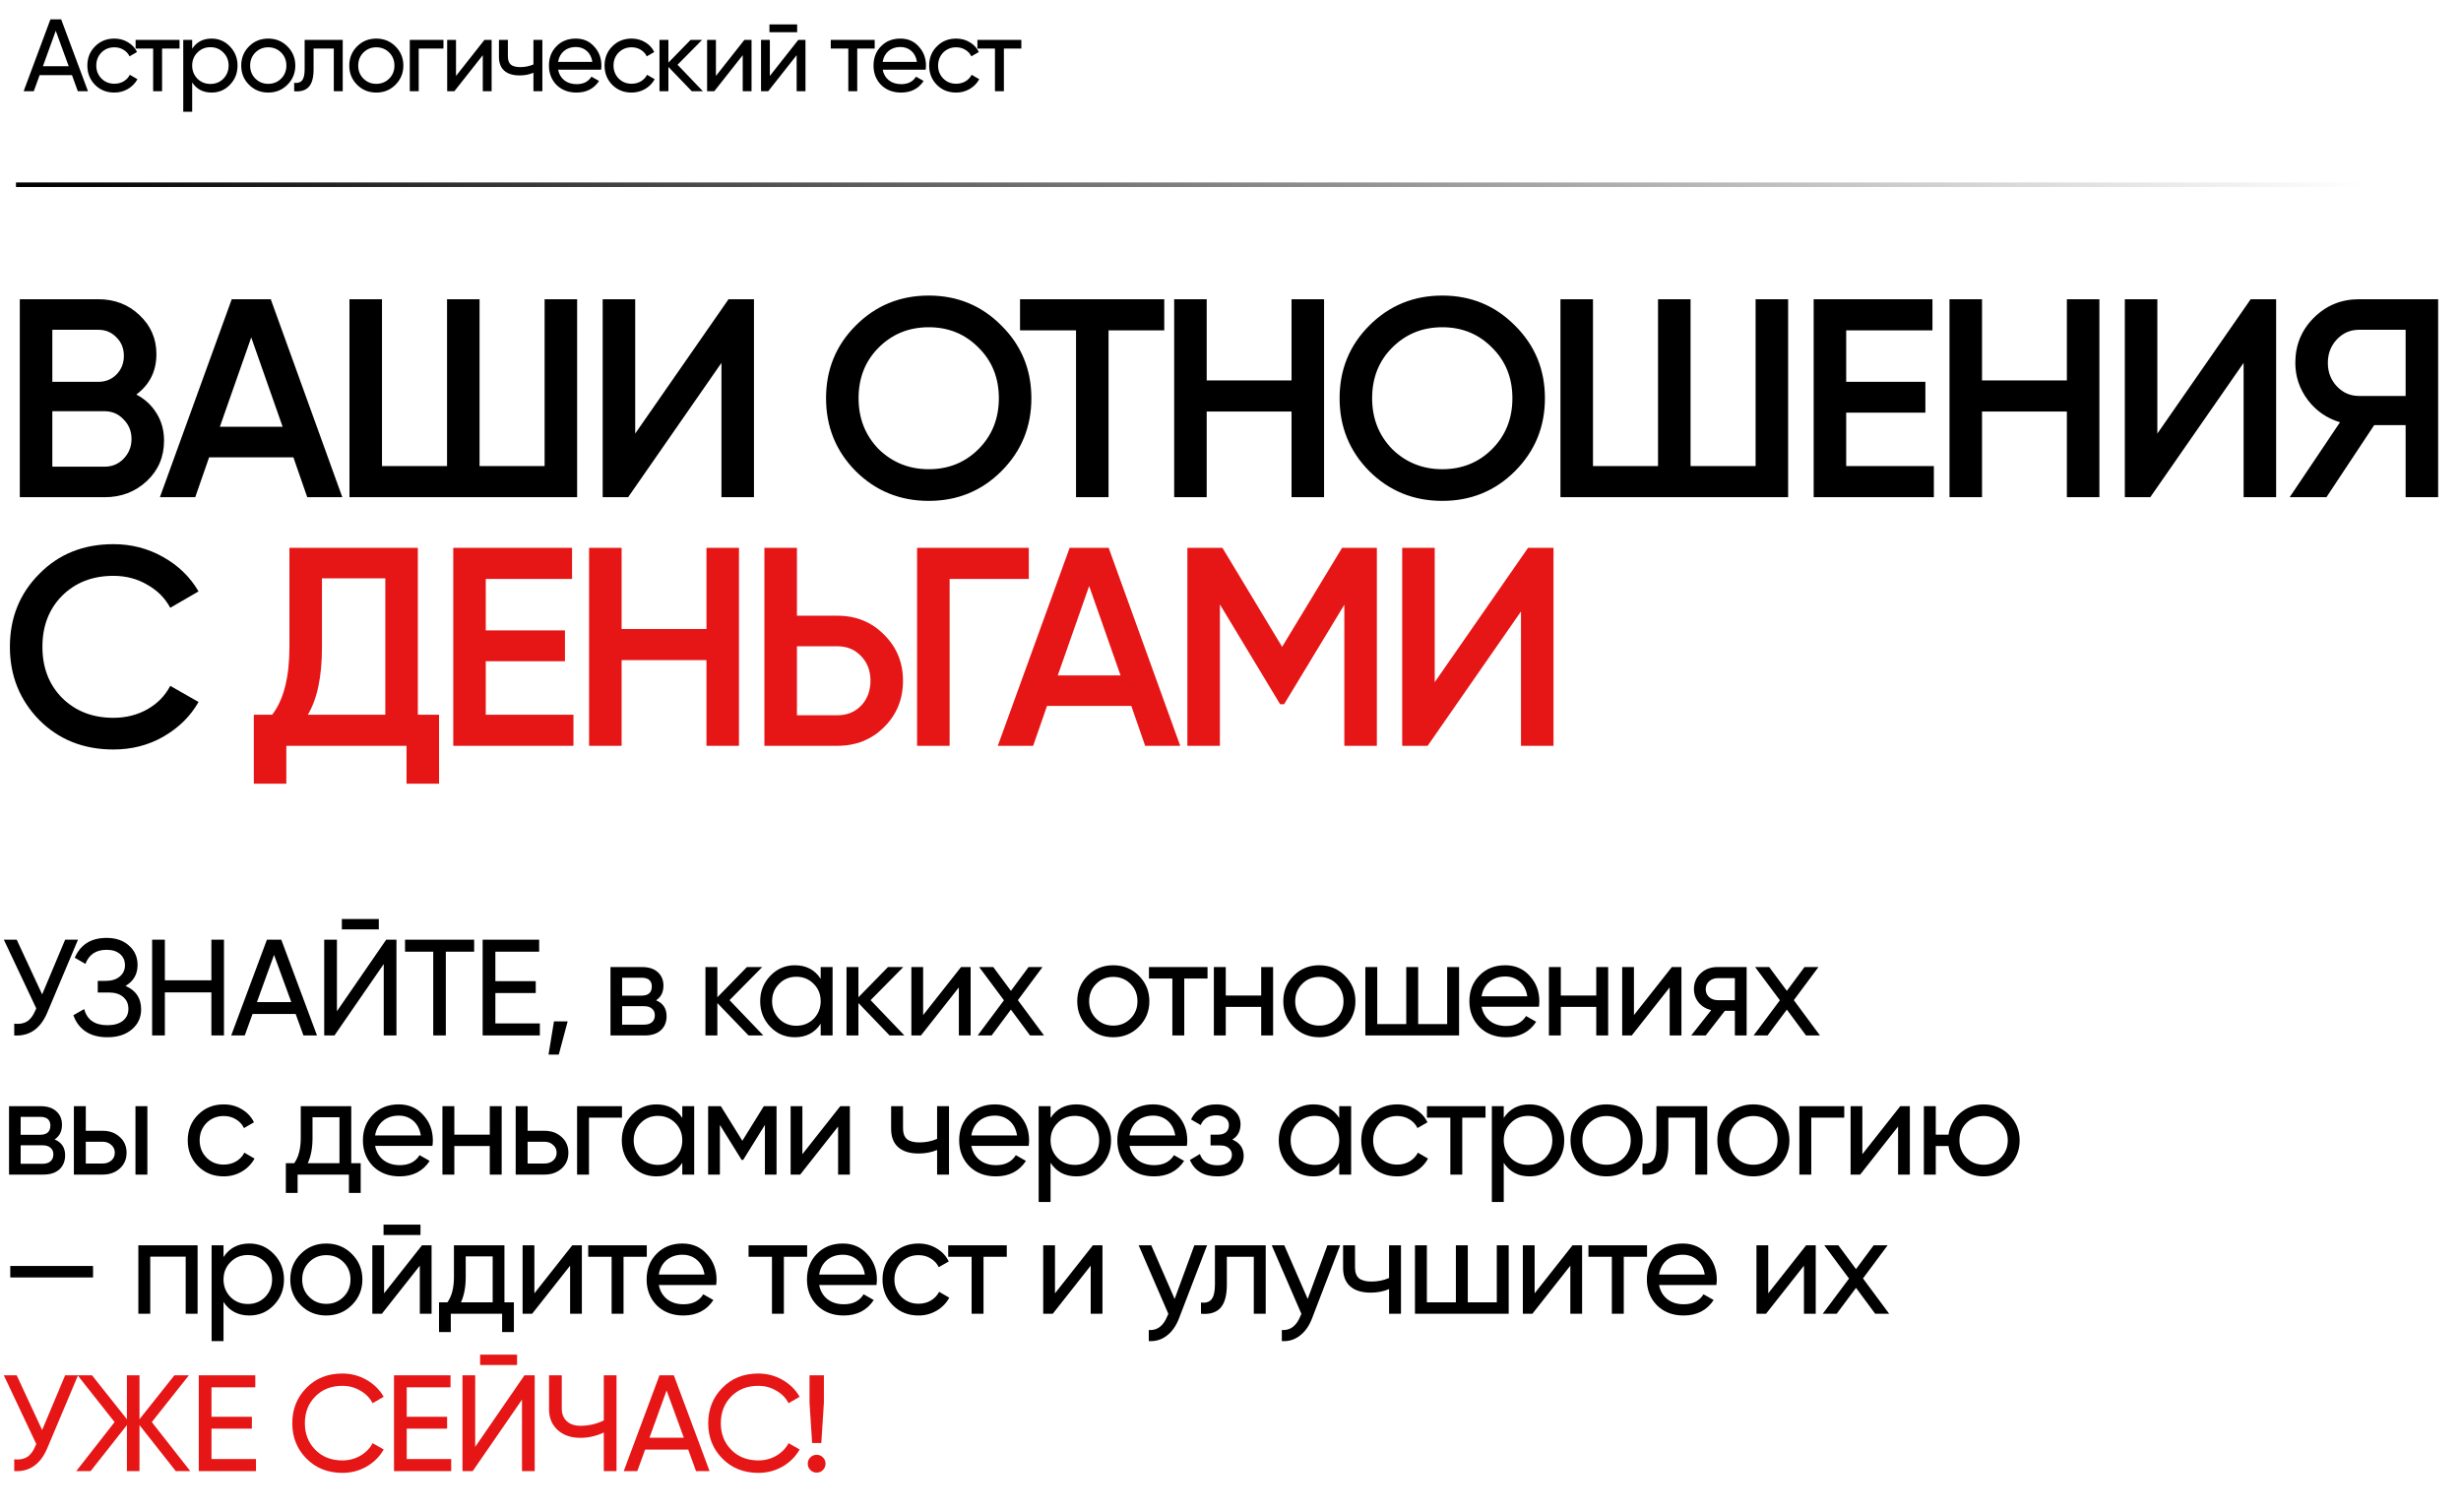
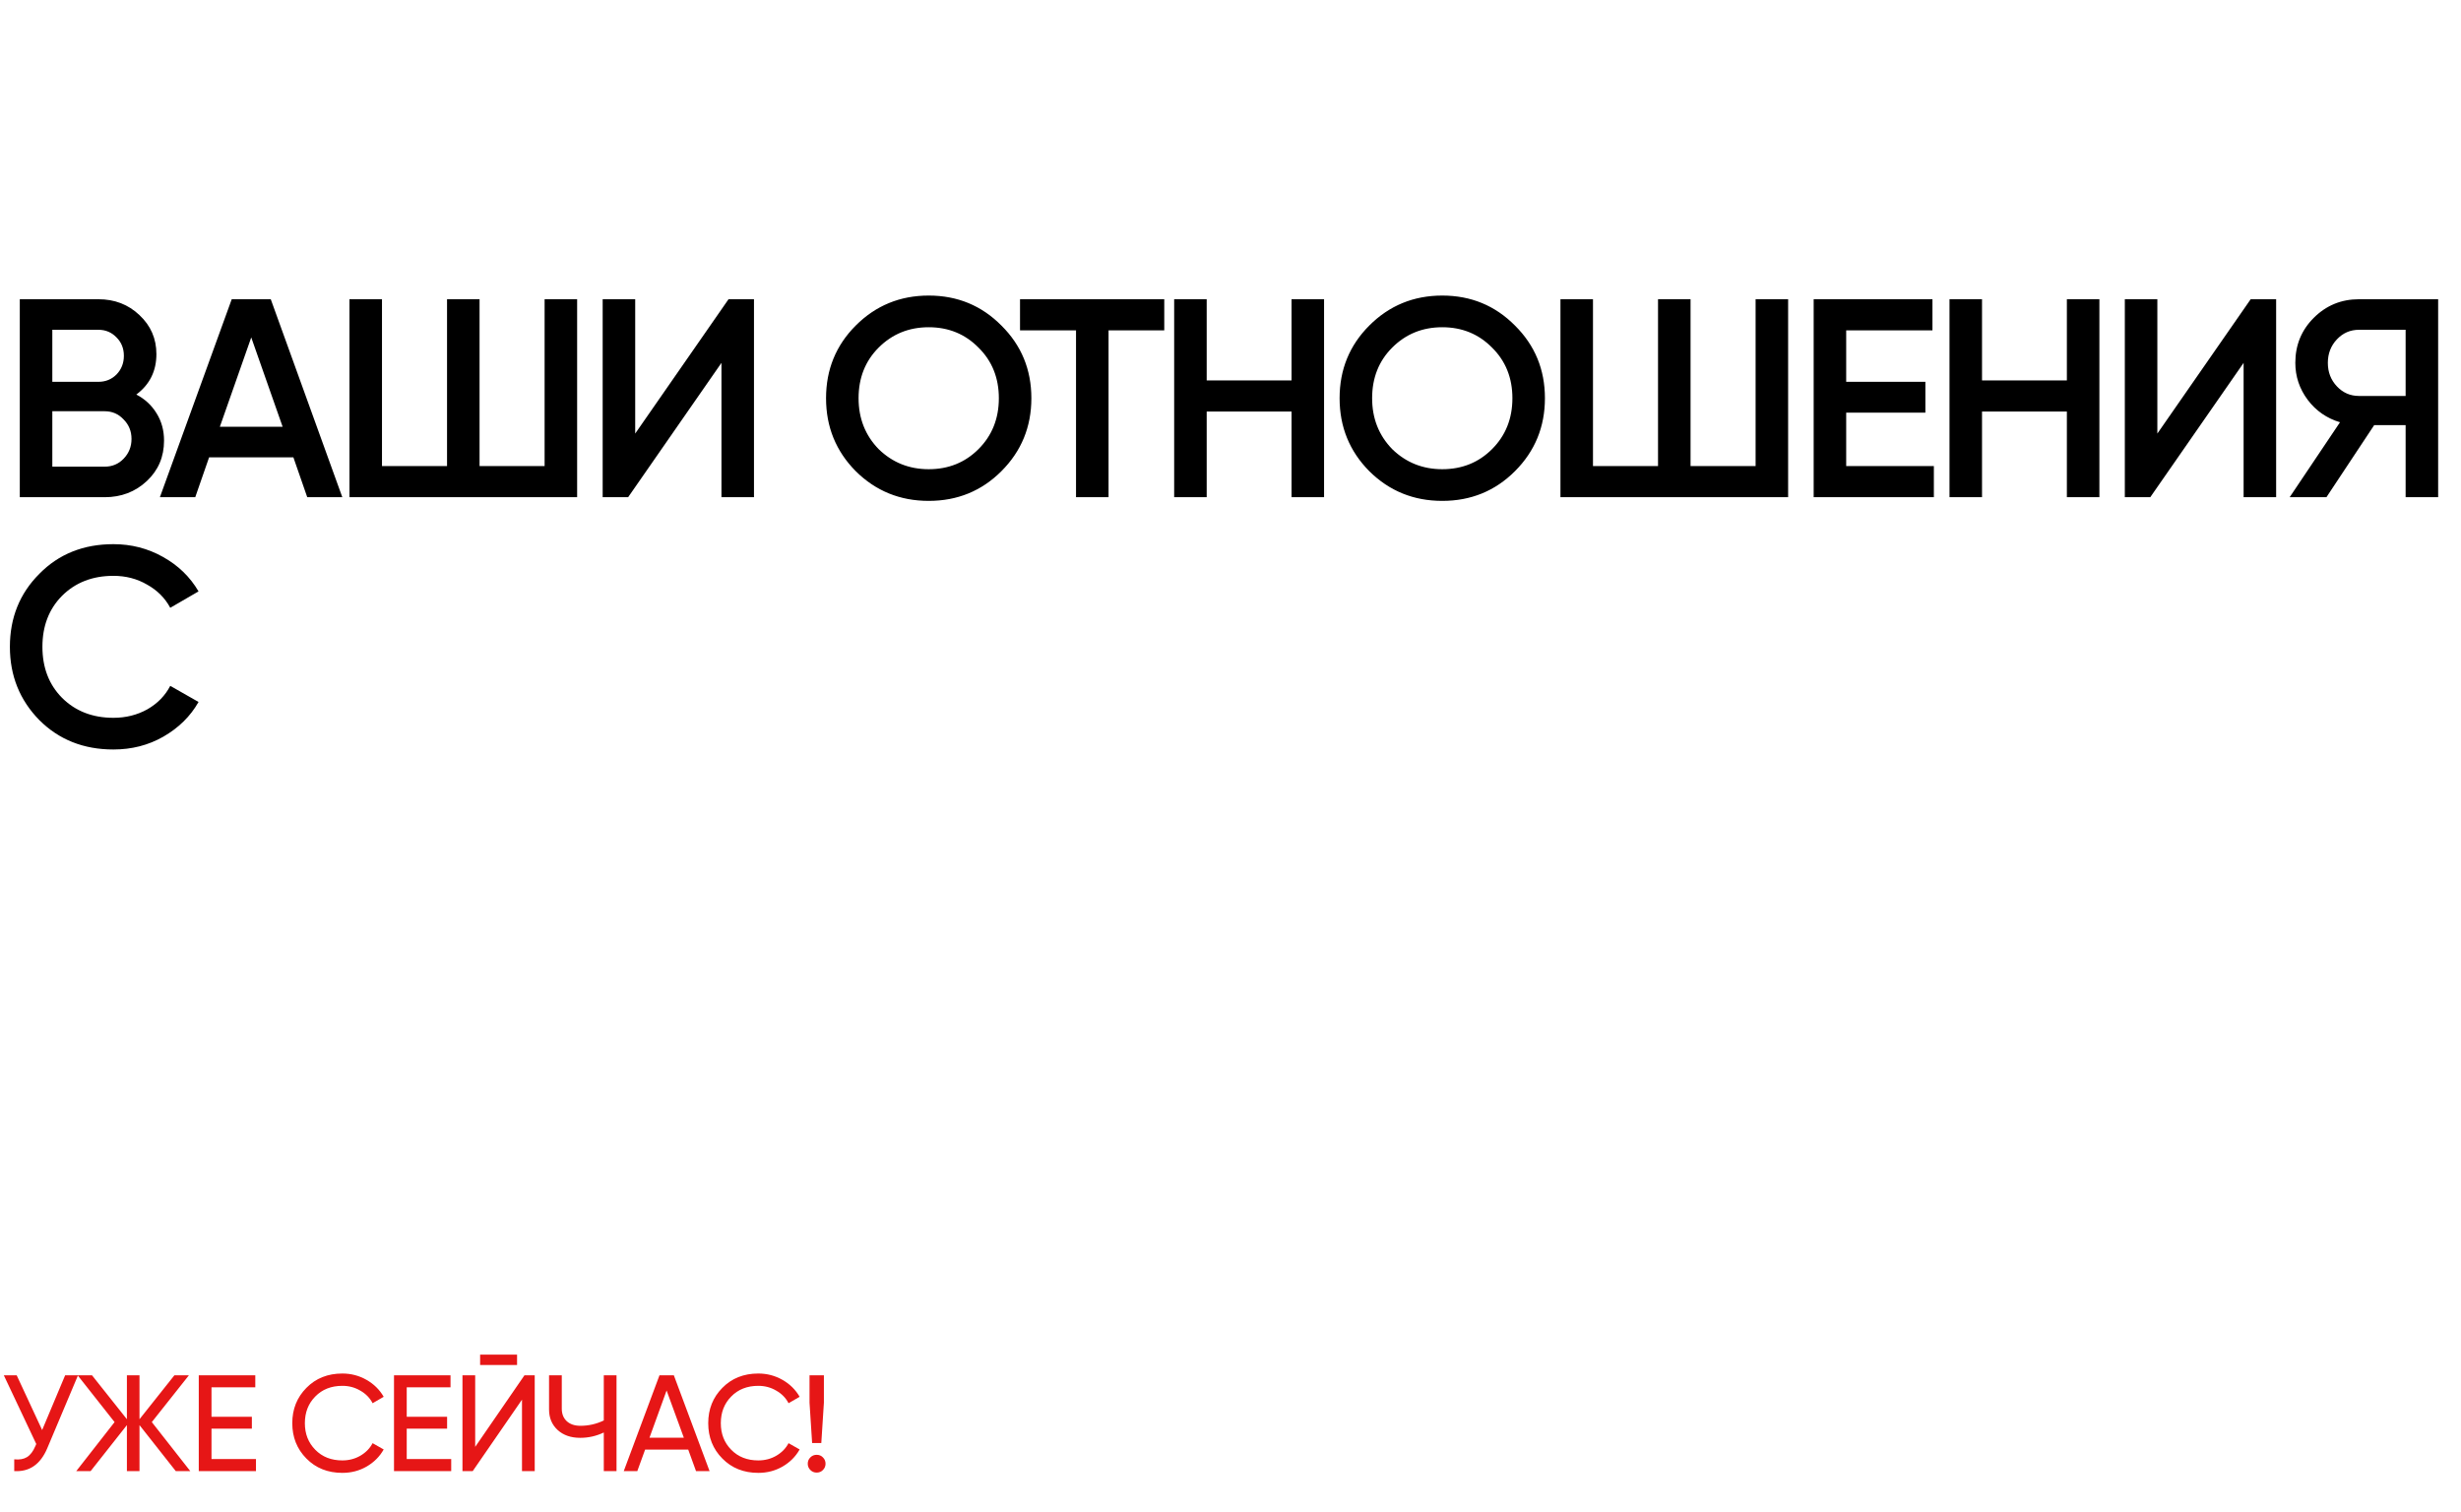
<svg xmlns="http://www.w3.org/2000/svg" width="1079" height="663" viewBox="0 0 1079 663" fill="none">
-   <path d="M38.575 40H34.12L31.555 32.935H17.38L14.815 40H10.36L22.105 8.5H26.83L38.575 40ZM24.445 13.495L18.82 29.02H30.115L24.445 13.495ZM50.134 40.585C46.744 40.585 43.924 39.46 41.674 37.21C39.424 34.93 38.299 32.11 38.299 28.75C38.299 25.39 39.424 22.585 41.674 20.335C43.924 18.055 46.744 16.915 50.134 16.915C52.354 16.915 54.349 17.455 56.119 18.535C57.889 19.585 59.209 21.01 60.079 22.81L56.794 24.7C56.224 23.5 55.339 22.54 54.139 21.82C52.969 21.1 51.634 20.74 50.134 20.74C47.884 20.74 45.994 21.505 44.464 23.035C42.964 24.595 42.214 26.5 42.214 28.75C42.214 30.97 42.964 32.86 44.464 34.42C45.994 35.95 47.884 36.715 50.134 36.715C51.634 36.715 52.984 36.37 54.184 35.68C55.384 34.96 56.299 34 56.929 32.8L60.259 34.735C59.269 36.535 57.874 37.96 56.074 39.01C54.274 40.06 52.294 40.585 50.134 40.585ZM59.453 17.5H78.713V21.28H71.062V40H67.147V21.28H59.453V17.5ZM92.763 16.915C95.913 16.915 98.598 18.07 100.818 20.38C103.038 22.69 104.148 25.48 104.148 28.75C104.148 32.05 103.038 34.855 100.818 37.165C98.628 39.445 95.943 40.585 92.763 40.585C89.043 40.585 86.208 39.1 84.258 36.13V49H80.343V17.5H84.258V21.37C86.208 18.4 89.043 16.915 92.763 16.915ZM92.268 36.805C94.518 36.805 96.408 36.04 97.938 34.51C99.468 32.92 100.233 31 100.233 28.75C100.233 26.47 99.468 24.565 97.938 23.035C96.408 21.475 94.518 20.695 92.268 20.695C89.988 20.695 88.083 21.475 86.553 23.035C85.023 24.565 84.258 26.47 84.258 28.75C84.258 31 85.023 32.92 86.553 34.51C88.083 36.04 89.988 36.805 92.268 36.805ZM126.01 37.165C123.73 39.445 120.925 40.585 117.595 40.585C114.265 40.585 111.46 39.445 109.18 37.165C106.9 34.885 105.76 32.08 105.76 28.75C105.76 25.42 106.9 22.615 109.18 20.335C111.46 18.055 114.265 16.915 117.595 16.915C120.925 16.915 123.73 18.055 126.01 20.335C128.32 22.645 129.475 25.45 129.475 28.75C129.475 32.05 128.32 34.855 126.01 37.165ZM117.595 36.76C119.845 36.76 121.735 35.995 123.265 34.465C124.795 32.935 125.56 31.03 125.56 28.75C125.56 26.47 124.795 24.565 123.265 23.035C121.735 21.505 119.845 20.74 117.595 20.74C115.375 20.74 113.5 21.505 111.97 23.035C110.44 24.565 109.675 26.47 109.675 28.75C109.675 31.03 110.44 32.935 111.97 34.465C113.5 35.995 115.375 36.76 117.595 36.76ZM133.569 17.5H150.264V40H146.349V21.28H137.484V30.46C137.484 34.06 136.764 36.625 135.324 38.155C133.884 39.655 131.769 40.27 128.979 40V36.31C130.539 36.52 131.694 36.175 132.444 35.275C133.194 34.345 133.569 32.71 133.569 30.37V17.5ZM173.387 37.165C171.107 39.445 168.302 40.585 164.972 40.585C161.642 40.585 158.837 39.445 156.557 37.165C154.277 34.885 153.137 32.08 153.137 28.75C153.137 25.42 154.277 22.615 156.557 20.335C158.837 18.055 161.642 16.915 164.972 16.915C168.302 16.915 171.107 18.055 173.387 20.335C175.697 22.645 176.852 25.45 176.852 28.75C176.852 32.05 175.697 34.855 173.387 37.165ZM164.972 36.76C167.222 36.76 169.112 35.995 170.642 34.465C172.172 32.935 172.937 31.03 172.937 28.75C172.937 26.47 172.172 24.565 170.642 23.035C169.112 21.505 167.222 20.74 164.972 20.74C162.752 20.74 160.877 21.505 159.347 23.035C157.817 24.565 157.052 26.47 157.052 28.75C157.052 31.03 157.817 32.935 159.347 34.465C160.877 35.995 162.752 36.76 164.972 36.76ZM179.667 17.5H194.427V21.28H183.582V40H179.667V17.5ZM199.93 33.295L212.395 17.5H215.545V40H211.675V24.205L199.21 40H196.06V17.5H199.93V33.295ZM233.88 28.255V17.5H237.795V40H233.88V31.9C232.05 32.68 230.025 33.07 227.805 33.07C224.895 33.07 222.66 32.38 221.1 31C219.54 29.62 218.76 27.61 218.76 24.97V17.5H222.675V24.745C222.675 26.395 223.11 27.595 223.98 28.345C224.88 29.065 226.245 29.425 228.075 29.425C230.145 29.425 232.08 29.035 233.88 28.255ZM263.543 30.55H244.688C245.078 32.53 245.993 34.09 247.433 35.23C248.873 36.34 250.673 36.895 252.833 36.895C255.803 36.895 257.963 35.8 259.313 33.61L262.643 35.5C260.423 38.89 257.123 40.585 252.743 40.585C249.203 40.585 246.293 39.475 244.013 37.255C241.793 34.975 240.683 32.14 240.683 28.75C240.683 25.33 241.778 22.51 243.968 20.29C246.158 18.04 248.993 16.915 252.473 16.915C255.773 16.915 258.458 18.085 260.528 20.425C262.628 22.705 263.678 25.495 263.678 28.795C263.678 29.365 263.633 29.95 263.543 30.55ZM252.473 20.605C250.403 20.605 248.663 21.19 247.253 22.36C245.873 23.53 245.018 25.12 244.688 27.13H259.718C259.388 25.06 258.563 23.455 257.243 22.315C255.923 21.175 254.333 20.605 252.473 20.605ZM276.909 40.585C273.519 40.585 270.699 39.46 268.449 37.21C266.199 34.93 265.074 32.11 265.074 28.75C265.074 25.39 266.199 22.585 268.449 20.335C270.699 18.055 273.519 16.915 276.909 16.915C279.129 16.915 281.124 17.455 282.894 18.535C284.664 19.585 285.984 21.01 286.854 22.81L283.569 24.7C282.999 23.5 282.114 22.54 280.914 21.82C279.744 21.1 278.409 20.74 276.909 20.74C274.659 20.74 272.769 21.505 271.239 23.035C269.739 24.595 268.989 26.5 268.989 28.75C268.989 30.97 269.739 32.86 271.239 34.42C272.769 35.95 274.659 36.715 276.909 36.715C278.409 36.715 279.759 36.37 280.959 35.68C282.159 34.96 283.074 34 283.704 32.8L287.034 34.735C286.044 36.535 284.649 37.96 282.849 39.01C281.049 40.06 279.069 40.585 276.909 40.585ZM297.063 28.39L308.178 40H303.318L293.058 29.335V40H289.143V17.5H293.058V27.445L302.778 17.5H307.818L297.063 28.39ZM313.889 33.295L326.354 17.5H329.504V40H325.634V24.205L313.169 40H310.019V17.5H313.889V33.295ZM349.504 14.125H337.354V10.705H349.504V14.125ZM337.534 33.295L349.999 17.5H353.149V40H349.279V24.205L336.814 40H333.664V17.5H337.534V33.295ZM364.238 17.5H383.498V21.28H375.848V40H371.933V21.28H364.238V17.5ZM405.85 30.55H386.995C387.385 32.53 388.3 34.09 389.74 35.23C391.18 36.34 392.98 36.895 395.14 36.895C398.11 36.895 400.27 35.8 401.62 33.61L404.95 35.5C402.73 38.89 399.43 40.585 395.05 40.585C391.51 40.585 388.6 39.475 386.32 37.255C384.1 34.975 382.99 32.14 382.99 28.75C382.99 25.33 384.085 22.51 386.275 20.29C388.465 18.04 391.3 16.915 394.78 16.915C398.08 16.915 400.765 18.085 402.835 20.425C404.935 22.705 405.985 25.495 405.985 28.795C405.985 29.365 405.94 29.95 405.85 30.55ZM394.78 20.605C392.71 20.605 390.97 21.19 389.56 22.36C388.18 23.53 387.325 25.12 386.995 27.13H402.025C401.695 25.06 400.87 23.455 399.55 22.315C398.23 21.175 396.64 20.605 394.78 20.605ZM419.216 40.585C415.826 40.585 413.006 39.46 410.756 37.21C408.506 34.93 407.381 32.11 407.381 28.75C407.381 25.39 408.506 22.585 410.756 20.335C413.006 18.055 415.826 16.915 419.216 16.915C421.436 16.915 423.431 17.455 425.201 18.535C426.971 19.585 428.291 21.01 429.161 22.81L425.876 24.7C425.306 23.5 424.421 22.54 423.221 21.82C422.051 21.1 420.716 20.74 419.216 20.74C416.966 20.74 415.076 21.505 413.546 23.035C412.046 24.595 411.296 26.5 411.296 28.75C411.296 30.97 412.046 32.86 413.546 34.42C415.076 35.95 416.966 36.715 419.216 36.715C420.716 36.715 422.066 36.37 423.266 35.68C424.466 34.96 425.381 34 426.011 32.8L429.341 34.735C428.351 36.535 426.956 37.96 425.156 39.01C423.356 40.06 421.376 40.585 419.216 40.585ZM428.535 17.5H447.795V21.28H440.145V40H436.23V21.28H428.535V17.5Z" fill="black" />
-   <line x1="7" y1="81" x2="1036" y2="81" stroke="url(#paint0_linear_1_75)" stroke-width="2" />
  <path d="M59.768 172.988C63.571 174.972 66.547 177.741 68.696 181.296C70.845 184.768 71.92 188.736 71.92 193.2C71.92 200.309 69.399 206.22 64.356 210.932C59.313 215.644 53.155 218 45.88 218H8.68V131.2H43.152C50.261 131.2 56.255 133.515 61.132 138.144C66.092 142.773 68.572 148.477 68.572 155.256C68.572 162.696 65.637 168.607 59.768 172.988ZM43.152 144.592H22.94V167.408H43.152C46.293 167.408 48.939 166.333 51.088 164.184C53.237 161.952 54.312 159.224 54.312 156C54.312 152.776 53.237 150.089 51.088 147.94C48.939 145.708 46.293 144.592 43.152 144.592ZM22.94 204.608H45.88C49.187 204.608 51.956 203.451 54.188 201.136C56.503 198.739 57.66 195.845 57.66 192.456C57.66 189.067 56.503 186.215 54.188 183.9C51.956 181.503 49.187 180.304 45.88 180.304H22.94V204.608ZM150.084 218H134.708L128.632 200.516H91.68L85.604 218H70.104L101.6 131.2H118.712L150.084 218ZM110.156 147.94L96.392 187.124H123.92L110.156 147.94ZM238.778 204.36V131.2H253.038V218H153.218V131.2H167.478V204.36H195.998V131.2H210.258V204.36H238.778ZM330.576 218H316.316V159.1L275.396 218H264.236V131.2H278.496V190.1L319.416 131.2H330.576V218ZM439.052 206.592C430.372 215.272 419.749 219.612 407.184 219.612C394.619 219.612 383.955 215.272 375.192 206.592C366.512 197.829 362.172 187.165 362.172 174.6C362.172 162.035 366.512 151.412 375.192 142.732C383.955 133.969 394.619 129.588 407.184 129.588C419.749 129.588 430.372 133.969 439.052 142.732C447.815 151.412 452.196 162.035 452.196 174.6C452.196 187.165 447.815 197.829 439.052 206.592ZM385.236 196.92C391.271 202.789 398.587 205.724 407.184 205.724C415.864 205.724 423.139 202.789 429.008 196.92C434.96 190.968 437.936 183.528 437.936 174.6C437.936 165.672 434.96 158.273 429.008 152.404C423.139 146.452 415.864 143.476 407.184 143.476C398.504 143.476 391.188 146.452 385.236 152.404C379.367 158.273 376.432 165.672 376.432 174.6C376.432 183.445 379.367 190.885 385.236 196.92ZM447.219 131.2H510.459V144.84H486.031V218H471.771V144.84H447.219V131.2ZM566.263 166.788V131.2H580.523V218H566.263V180.428H529.063V218H514.803V131.2H529.063V166.788H566.263ZM664.214 206.592C655.534 215.272 644.911 219.612 632.346 219.612C619.78 219.612 609.116 215.272 600.354 206.592C591.674 197.829 587.334 187.165 587.334 174.6C587.334 162.035 591.674 151.412 600.354 142.732C609.116 133.969 619.78 129.588 632.346 129.588C644.911 129.588 655.534 133.969 664.214 142.732C672.976 151.412 677.358 162.035 677.358 174.6C677.358 187.165 672.976 197.829 664.214 206.592ZM610.398 196.92C616.432 202.789 623.748 205.724 632.346 205.724C641.026 205.724 648.3 202.789 654.17 196.92C660.122 190.968 663.098 183.528 663.098 174.6C663.098 165.672 660.122 158.273 654.17 152.404C648.3 146.452 641.026 143.476 632.346 143.476C623.666 143.476 616.35 146.452 610.398 152.404C604.528 158.273 601.594 165.672 601.594 174.6C601.594 183.445 604.528 190.885 610.398 196.92ZM769.725 204.36V131.2H783.985V218H684.165V131.2H698.425V204.36H726.945V131.2H741.205V204.36H769.725ZM809.444 180.924V204.36H847.884V218H795.184V131.2H847.264V144.84H809.444V167.408H844.164V180.924H809.444ZM906.198 166.788V131.2H920.458V218H906.198V180.428H868.998V218H854.738V131.2H868.998V166.788H906.198ZM997.948 218H983.688V159.1L942.768 218H931.608V131.2H945.868V190.1L986.788 131.2H997.948V218ZM1034.26 131.2H1068.98V218H1054.72V186.38H1040.95L1020 218H1003.88L1025.95 185.14C1020.16 183.404 1015.45 180.139 1011.81 175.344C1008.17 170.467 1006.36 165.052 1006.36 159.1C1006.36 151.329 1009.04 144.757 1014.42 139.384C1019.87 133.928 1026.49 131.2 1034.26 131.2ZM1034.26 173.608H1054.72V144.592H1034.26C1030.45 144.592 1027.23 145.997 1024.58 148.808C1021.94 151.619 1020.62 155.049 1020.62 159.1C1020.62 163.151 1021.94 166.581 1024.58 169.392C1027.23 172.203 1030.45 173.608 1034.26 173.608ZM49.724 328.612C36.663 328.612 25.833 324.313 17.236 315.716C8.639 306.953 4.34 296.248 4.34 283.6C4.34 270.869 8.639 260.205 17.236 251.608C25.751 242.928 36.58 238.588 49.724 238.588C57.577 238.588 64.811 240.448 71.424 244.168C78.12 247.888 83.328 252.931 87.048 259.296L74.648 266.488C72.333 262.189 68.944 258.8 64.48 256.32C60.099 253.757 55.18 252.476 49.724 252.476C40.548 252.476 33.025 255.411 27.156 261.28C21.452 267.067 18.6 274.507 18.6 283.6C18.6 292.693 21.452 300.133 27.156 305.92C33.025 311.789 40.548 314.724 49.724 314.724C55.18 314.724 60.14 313.484 64.604 311.004C69.068 308.441 72.416 305.011 74.648 300.712L87.048 307.78C83.493 314.063 78.327 319.147 71.548 323.032C65.017 326.752 57.743 328.612 49.724 328.612Z" fill="black" />
-   <path d="M183.2 240.2V313.36H192.5V343.616H178.24V327H125.54V343.616H111.28V313.36H119.34C124.383 306.829 126.904 296.868 126.904 283.476V240.2H183.2ZM134.964 313.36H168.94V253.592H141.164V283.724C141.164 296.62 139.098 306.499 134.964 313.36ZM212.985 289.924V313.36H251.425V327H198.725V240.2H250.805V253.84H212.985V276.408H247.705V289.924H212.985ZM309.738 275.788V240.2H323.998V327H309.738V289.428H272.538V327H258.278V240.2H272.538V275.788H309.738ZM349.409 269.96H367.141C375.325 269.96 382.145 272.729 387.601 278.268C393.139 283.724 395.909 290.461 395.909 298.48C395.909 306.581 393.139 313.36 387.601 318.816C382.145 324.272 375.325 327 367.141 327H335.149V240.2H349.409V269.96ZM349.409 313.608H367.141C371.357 313.608 374.829 312.203 377.557 309.392C380.285 306.499 381.649 302.861 381.649 298.48C381.649 294.099 380.285 290.503 377.557 287.692C374.829 284.799 371.357 283.352 367.141 283.352H349.409V313.608ZM402.089 240.2H451.069V253.84H416.349V327H402.089V240.2ZM517.458 327H502.082L496.006 309.516H459.054L452.978 327H437.478L468.974 240.2H486.086L517.458 327ZM477.53 256.94L463.766 296.124H491.294L477.53 256.94ZM588.42 240.2H603.672V327H589.412V265.124L563 308.772H561.264L534.852 265V327H520.592V240.2H535.968L562.132 283.6L588.42 240.2ZM681.118 327H666.858V268.1L625.938 327H614.778V240.2H629.038V299.1L669.958 240.2H681.118V327Z" fill="#E61616" />
-   <path d="M18.48 436L28.56 412H34.2L20.7 444.04C17.7 451.08 12.88 454.4 6.24 454V448.84C8.52 449.08 10.38 448.76 11.82 447.88C13.3 446.96 14.52 445.36 15.48 443.08L15.9 442.12L1.68 412H7.32L18.48 436ZM55.034 432.28C59.594 434.24 61.874 437.66 61.874 442.54C61.874 446.14 60.514 449.08 57.794 451.36C55.114 453.64 51.554 454.78 47.114 454.78C43.194 454.78 39.974 453.92 37.454 452.2C34.974 450.48 33.214 448.12 32.174 445.12L36.914 442.42C38.154 447.14 41.554 449.5 47.114 449.5C49.994 449.5 52.234 448.86 53.834 447.58C55.474 446.3 56.294 444.56 56.294 442.36C56.294 440.16 55.534 438.42 54.014 437.14C52.494 435.82 50.414 435.16 47.774 435.16H42.854V430.06H46.394C48.914 430.06 50.934 429.44 52.454 428.2C54.014 426.92 54.794 425.26 54.794 423.22C54.794 421.18 54.074 419.54 52.634 418.3C51.194 417.06 49.234 416.44 46.754 416.44C42.114 416.44 39.014 418.5 37.454 422.62L32.774 419.92C35.294 414.12 39.954 411.22 46.754 411.22C50.794 411.22 54.054 412.34 56.534 414.58C59.054 416.78 60.314 419.62 60.314 423.1C60.314 427.14 58.554 430.2 55.034 432.28ZM92.681 429.82V412H98.201V454H92.681V435.1H72.281V454H66.701V412H72.281V429.82H92.681ZM138.989 454H133.049L129.629 444.58H110.729L107.309 454H101.369L117.029 412H123.329L138.989 454ZM120.149 418.66L112.649 439.36H127.709L120.149 418.66ZM166.084 407.5H149.884V402.94H166.084V407.5ZM173.824 454H168.244V422.68L146.644 454H142.144V412H147.724V443.38L169.324 412H173.824V454ZM177.588 412H207.888V417.28H195.468V454H189.948V417.28H177.588V412ZM217.19 435.4V448.72H236.69V454H211.61V412H236.39V417.28H217.19V430.18H234.89V435.4H217.19ZM242.887 447.82H248.887L244.987 462.4H240.487L242.887 447.82ZM287.642 438.58C290.722 439.86 292.262 442.18 292.262 445.54C292.262 448.1 291.422 450.16 289.742 451.72C288.062 453.24 285.702 454 282.662 454H267.662V424H281.462C284.422 424 286.722 424.74 288.362 426.22C290.042 427.7 290.882 429.68 290.882 432.16C290.882 435.04 289.802 437.18 287.642 438.58ZM281.222 428.68H272.762V436.54H281.222C284.262 436.54 285.782 435.2 285.782 432.52C285.782 429.96 284.262 428.68 281.222 428.68ZM272.762 449.26H282.362C283.882 449.26 285.042 448.9 285.842 448.18C286.682 447.46 287.102 446.44 287.102 445.12C287.102 443.88 286.682 442.92 285.842 442.24C285.042 441.52 283.882 441.16 282.362 441.16H272.762V449.26ZM319.857 438.52L334.677 454H328.197L314.517 439.78V454H309.297V424H314.517V437.26L327.477 424H334.197L319.857 438.52ZM359.817 429.16V424H365.037V454H359.817V448.84C357.257 452.8 353.477 454.78 348.477 454.78C344.237 454.78 340.657 453.26 337.737 450.22C334.777 447.14 333.297 443.4 333.297 439C333.297 434.64 334.777 430.92 337.737 427.84C340.697 424.76 344.277 423.22 348.477 423.22C353.477 423.22 357.257 425.2 359.817 429.16ZM349.137 449.74C352.177 449.74 354.717 448.72 356.757 446.68C358.797 444.56 359.817 442 359.817 439C359.817 435.96 358.797 433.42 356.757 431.38C354.717 429.3 352.177 428.26 349.137 428.26C346.137 428.26 343.617 429.3 341.577 431.38C339.537 433.42 338.517 435.96 338.517 439C338.517 442 339.537 444.56 341.577 446.68C343.617 448.72 346.137 449.74 349.137 449.74ZM381.706 438.52L396.526 454H390.046L376.366 439.78V454H371.146V424H376.366V437.26L389.326 424H396.046L381.706 438.52ZM404.74 445.06L421.36 424H425.56V454H420.4V432.94L403.78 454H399.58V424H404.74V445.06ZM446.286 438.52L457.746 454H451.626L443.226 442.66L434.766 454H428.646L440.166 438.58L429.306 424H435.486L443.226 434.44L450.966 424H457.086L446.286 438.52ZM499.305 450.22C496.265 453.26 492.525 454.78 488.085 454.78C483.645 454.78 479.905 453.26 476.865 450.22C473.825 447.18 472.305 443.44 472.305 439C472.305 434.56 473.825 430.82 476.865 427.78C479.905 424.74 483.645 423.22 488.085 423.22C492.525 423.22 496.265 424.74 499.305 427.78C502.385 430.86 503.925 434.6 503.925 439C503.925 443.4 502.385 447.14 499.305 450.22ZM488.085 449.68C491.085 449.68 493.605 448.66 495.645 446.62C497.685 444.58 498.705 442.04 498.705 439C498.705 435.96 497.685 433.42 495.645 431.38C493.605 429.34 491.085 428.32 488.085 428.32C485.125 428.32 482.625 429.34 480.585 431.38C478.545 433.42 477.525 435.96 477.525 439C477.525 442.04 478.545 444.58 480.585 446.62C482.625 448.66 485.125 449.68 488.085 449.68ZM503.747 424H529.427V429.04H519.227V454H514.007V429.04H503.747V424ZM552.961 436.48V424H558.181V454H552.961V441.46H537.421V454H532.201V424H537.421V436.48H552.961ZM589.647 450.22C586.607 453.26 582.867 454.78 578.427 454.78C573.987 454.78 570.247 453.26 567.207 450.22C564.167 447.18 562.647 443.44 562.647 439C562.647 434.56 564.167 430.82 567.207 427.78C570.247 424.74 573.987 423.22 578.427 423.22C582.867 423.22 586.607 424.74 589.647 427.78C592.727 430.86 594.267 434.6 594.267 439C594.267 443.4 592.727 447.14 589.647 450.22ZM578.427 449.68C581.427 449.68 583.947 448.66 585.987 446.62C588.027 444.58 589.047 442.04 589.047 439C589.047 435.96 588.027 433.42 585.987 431.38C583.947 429.34 581.427 428.32 578.427 428.32C575.467 428.32 572.967 429.34 570.927 431.38C568.887 433.42 567.867 435.96 567.867 439C567.867 442.04 568.887 444.58 570.927 446.62C572.967 448.66 575.467 449.68 578.427 449.68ZM634.501 449.02V424H639.721V454H598.621V424H603.841V449.02H616.561V424H621.781V449.02H634.501ZM674.723 441.4H649.583C650.103 444.04 651.323 446.12 653.243 447.64C655.163 449.12 657.563 449.86 660.443 449.86C664.403 449.86 667.283 448.4 669.083 445.48L673.523 448C670.563 452.52 666.163 454.78 660.323 454.78C655.603 454.78 651.723 453.3 648.683 450.34C645.723 447.3 644.243 443.52 644.243 439C644.243 434.44 645.703 430.68 648.623 427.72C651.543 424.72 655.323 423.22 659.963 423.22C664.363 423.22 667.943 424.78 670.703 427.9C673.503 430.94 674.903 434.66 674.903 439.06C674.903 439.82 674.843 440.6 674.723 441.4ZM659.963 428.14C657.203 428.14 654.883 428.92 653.003 430.48C651.163 432.04 650.023 434.16 649.583 436.84H669.623C669.183 434.08 668.083 431.94 666.323 430.42C664.563 428.9 662.443 428.14 659.963 428.14ZM699.863 436.48V424H705.083V454H699.863V441.46H684.323V454H679.103V424H684.323V436.48H699.863ZM716.389 445.06L733.009 424H737.209V454H732.049V432.94L715.429 454H711.229V424H716.389V445.06ZM753.015 424H765.795V454H760.635V443.2H756.255L747.855 454H741.495L750.255 442.9C747.975 442.34 746.135 441.22 744.735 439.54C743.375 437.86 742.695 435.9 742.695 433.66C742.695 430.9 743.675 428.6 745.635 426.76C747.595 424.92 750.055 424 753.015 424ZM753.195 438.52H760.635V428.86H753.195C751.675 428.86 750.395 429.32 749.355 430.24C748.355 431.12 747.855 432.28 747.855 433.72C747.855 435.12 748.355 436.28 749.355 437.2C750.395 438.08 751.675 438.52 753.195 438.52ZM786.486 438.52L797.946 454H791.826L783.426 442.66L774.966 454H768.846L780.366 438.58L769.506 424H775.686L783.426 434.44L791.166 424H797.286L786.486 438.52ZM23.94 499.58C27.02 500.86 28.56 503.18 28.56 506.54C28.56 509.1 27.72 511.16 26.04 512.72C24.36 514.24 22 515 18.96 515H3.96V485H17.76C20.72 485 23.02 485.74 24.66 487.22C26.34 488.7 27.18 490.68 27.18 493.16C27.18 496.04 26.1 498.18 23.94 499.58ZM17.52 489.68H9.06V497.54H17.52C20.56 497.54 22.08 496.2 22.08 493.52C22.08 490.96 20.56 489.68 17.52 489.68ZM9.06 510.26H18.66C20.18 510.26 21.34 509.9 22.14 509.18C22.98 508.46 23.4 507.44 23.4 506.12C23.4 504.88 22.98 503.92 22.14 503.24C21.34 502.52 20.18 502.16 18.66 502.16H9.06V510.26ZM37.614 495.8H45.054C48.054 495.8 50.534 496.7 52.494 498.5C54.494 500.26 55.494 502.56 55.494 505.4C55.494 508.24 54.494 510.56 52.494 512.36C50.494 514.12 48.014 515 45.054 515H32.394V485H37.614V495.8ZM59.394 515V485H64.614V515H59.394ZM37.614 510.14H45.054C46.574 510.14 47.834 509.7 48.834 508.82C49.834 507.94 50.334 506.8 50.334 505.4C50.334 504 49.814 502.86 48.774 501.98C47.774 501.06 46.534 500.6 45.054 500.6H37.614V510.14ZM98.09 515.78C93.57 515.78 89.81 514.28 86.81 511.28C83.81 508.24 82.31 504.48 82.31 500C82.31 495.52 83.81 491.78 86.81 488.78C89.81 485.74 93.57 484.22 98.09 484.22C101.05 484.22 103.71 484.94 106.07 486.38C108.43 487.78 110.19 489.68 111.35 492.08L106.97 494.6C106.21 493 105.03 491.72 103.43 490.76C101.87 489.8 100.09 489.32 98.09 489.32C95.09 489.32 92.57 490.34 90.53 492.38C88.53 494.46 87.53 497 87.53 500C87.53 502.96 88.53 505.48 90.53 507.56C92.57 509.6 95.09 510.62 98.09 510.62C100.09 510.62 101.89 510.16 103.49 509.24C105.09 508.28 106.31 507 107.15 505.4L111.59 507.98C110.27 510.38 108.41 512.28 106.01 513.68C103.61 515.08 100.97 515.78 98.09 515.78ZM154.002 485V510.02H158.142V523.04H152.982V515H130.482V523.04H125.322V510.02H128.982C130.902 507.38 131.862 503.68 131.862 498.92V485H154.002ZM134.922 510.02H148.842V489.86H137.022V498.92C137.022 503.32 136.322 507.02 134.922 510.02ZM189.597 502.4H164.457C164.977 505.04 166.197 507.12 168.117 508.64C170.037 510.12 172.437 510.86 175.317 510.86C179.277 510.86 182.157 509.4 183.957 506.48L188.397 509C185.437 513.52 181.037 515.78 175.197 515.78C170.477 515.78 166.597 514.3 163.557 511.34C160.597 508.3 159.117 504.52 159.117 500C159.117 495.44 160.577 491.68 163.497 488.72C166.417 485.72 170.197 484.22 174.837 484.22C179.237 484.22 182.817 485.78 185.577 488.9C188.377 491.94 189.777 495.66 189.777 500.06C189.777 500.82 189.717 501.6 189.597 502.4ZM174.837 489.14C172.077 489.14 169.757 489.92 167.877 491.48C166.037 493.04 164.897 495.16 164.457 497.84H184.497C184.057 495.08 182.957 492.94 181.197 491.42C179.437 489.9 177.317 489.14 174.837 489.14ZM214.737 497.48V485H219.957V515H214.737V502.46H199.197V515H193.977V485H199.197V497.48H214.737ZM231.323 495.8H238.763C241.763 495.8 244.243 496.7 246.203 498.5C248.203 500.26 249.203 502.56 249.203 505.4C249.203 508.24 248.203 510.56 246.203 512.36C244.203 514.12 241.723 515 238.763 515H226.103V485H231.323V495.8ZM231.323 510.14H238.763C240.283 510.14 241.543 509.7 242.543 508.82C243.543 507.94 244.043 506.8 244.043 505.4C244.043 504 243.523 502.86 242.483 501.98C241.483 501.06 240.243 500.6 238.763 500.6H231.323V510.14ZM253.014 485H272.694V490.04H258.234V515H253.014V485ZM299.14 490.16V485H304.36V515H299.14V509.84C296.58 513.8 292.8 515.78 287.8 515.78C283.56 515.78 279.98 514.26 277.06 511.22C274.1 508.14 272.62 504.4 272.62 500C272.62 495.64 274.1 491.92 277.06 488.84C280.02 485.76 283.6 484.22 287.8 484.22C292.8 484.22 296.58 486.2 299.14 490.16ZM288.46 510.74C291.5 510.74 294.04 509.72 296.08 507.68C298.12 505.56 299.14 503 299.14 500C299.14 496.96 298.12 494.42 296.08 492.38C294.04 490.3 291.5 489.26 288.46 489.26C285.46 489.26 282.94 490.3 280.9 492.38C278.86 494.42 277.84 496.96 277.84 500C277.84 503 278.86 505.56 280.9 507.68C282.94 509.72 285.46 510.74 288.46 510.74ZM334.889 485H340.469V515H335.369V493.22L325.829 508.58H325.169L315.629 493.22V515H310.469V485H316.049L325.469 500.18L334.889 485ZM351.797 506.06L368.417 485H372.617V515H367.457V493.94L350.837 515H346.637V485H351.797V506.06ZM410.863 499.34V485H416.083V515H410.863V504.2C408.423 505.24 405.723 505.76 402.763 505.76C398.883 505.76 395.903 504.84 393.823 503C391.743 501.16 390.703 498.48 390.703 494.96V485H395.923V494.66C395.923 496.86 396.503 498.46 397.663 499.46C398.863 500.42 400.683 500.9 403.123 500.9C405.883 500.9 408.463 500.38 410.863 499.34ZM451.014 502.4H425.874C426.394 505.04 427.614 507.12 429.534 508.64C431.454 510.12 433.854 510.86 436.734 510.86C440.694 510.86 443.574 509.4 445.374 506.48L449.814 509C446.854 513.52 442.454 515.78 436.614 515.78C431.894 515.78 428.014 514.3 424.974 511.34C422.014 508.3 420.534 504.52 420.534 500C420.534 495.44 421.994 491.68 424.914 488.72C427.834 485.72 431.614 484.22 436.254 484.22C440.654 484.22 444.234 485.78 446.994 488.9C449.794 491.94 451.194 495.66 451.194 500.06C451.194 500.82 451.134 501.6 451.014 502.4ZM436.254 489.14C433.494 489.14 431.174 489.92 429.294 491.48C427.454 493.04 426.314 495.16 425.874 497.84H445.914C445.474 495.08 444.374 492.94 442.614 491.42C440.854 489.9 438.734 489.14 436.254 489.14ZM471.954 484.22C476.154 484.22 479.734 485.76 482.694 488.84C485.654 491.92 487.134 495.64 487.134 500C487.134 504.4 485.654 508.14 482.694 511.22C479.774 514.26 476.194 515.78 471.954 515.78C466.994 515.78 463.214 513.8 460.614 509.84V527H455.394V485H460.614V490.16C463.214 486.2 466.994 484.22 471.954 484.22ZM471.294 510.74C474.294 510.74 476.814 509.72 478.854 507.68C480.894 505.56 481.914 503 481.914 500C481.914 496.96 480.894 494.42 478.854 492.38C476.814 490.3 474.294 489.26 471.294 489.26C468.254 489.26 465.714 490.3 463.674 492.38C461.634 494.42 460.614 496.96 460.614 500C460.614 503 461.634 505.56 463.674 507.68C465.714 509.72 468.254 510.74 471.294 510.74ZM520.363 502.4H495.223C495.743 505.04 496.963 507.12 498.883 508.64C500.803 510.12 503.203 510.86 506.083 510.86C510.043 510.86 512.923 509.4 514.723 506.48L519.163 509C516.203 513.52 511.803 515.78 505.963 515.78C501.243 515.78 497.363 514.3 494.323 511.34C491.363 508.3 489.883 504.52 489.883 500C489.883 495.44 491.343 491.68 494.263 488.72C497.183 485.72 500.963 484.22 505.603 484.22C510.003 484.22 513.583 485.78 516.343 488.9C519.143 491.94 520.543 495.66 520.543 500.06C520.543 500.82 520.483 501.6 520.363 502.4ZM505.603 489.14C502.843 489.14 500.523 489.92 498.643 491.48C496.803 493.04 495.663 495.16 495.223 497.84H515.263C514.823 495.08 513.723 492.94 511.963 491.42C510.203 489.9 508.083 489.14 505.603 489.14ZM540.299 499.64C543.619 501.04 545.279 503.42 545.279 506.78C545.279 509.38 544.259 511.54 542.219 513.26C540.179 514.94 537.359 515.78 533.759 515.78C527.759 515.78 523.739 513.38 521.699 508.58L526.079 506C527.199 509.28 529.779 510.92 533.819 510.92C535.779 510.92 537.319 510.5 538.439 509.66C539.559 508.82 540.119 507.7 540.119 506.3C540.119 505.1 539.659 504.12 538.739 503.36C537.859 502.6 536.659 502.22 535.139 502.22H530.759V497.48H533.999C535.519 497.48 536.699 497.12 537.539 496.4C538.379 495.64 538.799 494.62 538.799 493.34C538.799 492.02 538.299 490.98 537.299 490.22C536.299 489.42 534.959 489.02 533.279 489.02C529.919 489.02 527.639 490.44 526.439 493.28L522.179 490.82C524.299 486.42 527.999 484.22 533.279 484.22C536.479 484.22 539.039 485.06 540.959 486.74C542.919 488.38 543.899 490.44 543.899 492.92C543.899 495.96 542.699 498.2 540.299 499.64ZM587.175 490.16V485H592.395V515H587.175V509.84C584.615 513.8 580.835 515.78 575.835 515.78C571.595 515.78 568.015 514.26 565.095 511.22C562.135 508.14 560.655 504.4 560.655 500C560.655 495.64 562.135 491.92 565.095 488.84C568.055 485.76 571.635 484.22 575.835 484.22C580.835 484.22 584.615 486.2 587.175 490.16ZM576.495 510.74C579.535 510.74 582.075 509.72 584.115 507.68C586.155 505.56 587.175 503 587.175 500C587.175 496.96 586.155 494.42 584.115 492.38C582.075 490.3 579.535 489.26 576.495 489.26C573.495 489.26 570.975 490.3 568.935 492.38C566.895 494.42 565.875 496.96 565.875 500C565.875 503 566.895 505.56 568.935 507.68C570.975 509.72 573.495 510.74 576.495 510.74ZM612.604 515.78C608.084 515.78 604.324 514.28 601.324 511.28C598.324 508.24 596.824 504.48 596.824 500C596.824 495.52 598.324 491.78 601.324 488.78C604.324 485.74 608.084 484.22 612.604 484.22C615.564 484.22 618.224 484.94 620.584 486.38C622.944 487.78 624.704 489.68 625.864 492.08L621.484 494.6C620.724 493 619.544 491.72 617.944 490.76C616.384 489.8 614.604 489.32 612.604 489.32C609.604 489.32 607.084 490.34 605.044 492.38C603.044 494.46 602.044 497 602.044 500C602.044 502.96 603.044 505.48 605.044 507.56C607.084 509.6 609.604 510.62 612.604 510.62C614.604 510.62 616.404 510.16 618.004 509.24C619.604 508.28 620.824 507 621.664 505.4L626.104 507.98C624.784 510.38 622.924 512.28 620.524 513.68C618.124 515.08 615.484 515.78 612.604 515.78ZM625.629 485H651.309V490.04H641.109V515H635.889V490.04H625.629V485ZM670.643 484.22C674.843 484.22 678.423 485.76 681.383 488.84C684.343 491.92 685.823 495.64 685.823 500C685.823 504.4 684.343 508.14 681.383 511.22C678.463 514.26 674.883 515.78 670.643 515.78C665.683 515.78 661.903 513.8 659.303 509.84V527H654.083V485H659.303V490.16C661.903 486.2 665.683 484.22 670.643 484.22ZM669.983 510.74C672.983 510.74 675.503 509.72 677.543 507.68C679.583 505.56 680.603 503 680.603 500C680.603 496.96 679.583 494.42 677.543 492.38C675.503 490.3 672.983 489.26 669.983 489.26C666.943 489.26 664.403 490.3 662.363 492.38C660.323 494.42 659.303 496.96 659.303 500C659.303 503 660.323 505.56 662.363 507.68C664.403 509.72 666.943 510.74 669.983 510.74ZM715.572 511.22C712.532 514.26 708.792 515.78 704.352 515.78C699.912 515.78 696.172 514.26 693.132 511.22C690.092 508.18 688.572 504.44 688.572 500C688.572 495.56 690.092 491.82 693.132 488.78C696.172 485.74 699.912 484.22 704.352 484.22C708.792 484.22 712.532 485.74 715.572 488.78C718.652 491.86 720.192 495.6 720.192 500C720.192 504.4 718.652 508.14 715.572 511.22ZM704.352 510.68C707.352 510.68 709.872 509.66 711.912 507.62C713.952 505.58 714.972 503.04 714.972 500C714.972 496.96 713.952 494.42 711.912 492.38C709.872 490.34 707.352 489.32 704.352 489.32C701.392 489.32 698.892 490.34 696.852 492.38C694.812 494.42 693.792 496.96 693.792 500C693.792 503.04 694.812 505.58 696.852 507.62C698.892 509.66 701.392 510.68 704.352 510.68ZM726.251 485H748.511V515H743.291V490.04H731.471V502.28C731.471 507.08 730.511 510.5 728.591 512.54C726.671 514.54 723.851 515.36 720.131 515V510.08C722.211 510.36 723.751 509.9 724.751 508.7C725.751 507.46 726.251 505.28 726.251 502.16V485ZM779.941 511.22C776.901 514.26 773.161 515.78 768.721 515.78C764.281 515.78 760.541 514.26 757.501 511.22C754.461 508.18 752.941 504.44 752.941 500C752.941 495.56 754.461 491.82 757.501 488.78C760.541 485.74 764.281 484.22 768.721 484.22C773.161 484.22 776.901 485.74 779.941 488.78C783.021 491.86 784.561 495.6 784.561 500C784.561 504.4 783.021 508.14 779.941 511.22ZM768.721 510.68C771.721 510.68 774.241 509.66 776.281 507.62C778.321 505.58 779.341 503.04 779.341 500C779.341 496.96 778.321 494.42 776.281 492.38C774.241 490.34 771.721 489.32 768.721 489.32C765.761 489.32 763.261 490.34 761.221 492.38C759.181 494.42 758.161 496.96 758.161 500C758.161 503.04 759.181 505.58 761.221 507.62C763.261 509.66 765.761 510.68 768.721 510.68ZM788.915 485H808.595V490.04H794.135V515H788.915V485ZM816.532 506.06L833.152 485H837.352V515H832.192V493.94L815.572 515H811.372V485H816.532V506.06ZM869.718 484.22C874.118 484.22 877.838 485.74 880.878 488.78C883.958 491.86 885.498 495.6 885.498 500C885.498 504.4 883.958 508.14 880.878 511.22C877.838 514.26 874.118 515.78 869.718 515.78C865.758 515.78 862.338 514.52 859.458 512C856.538 509.48 854.818 506.3 854.298 502.46H848.718V515H843.498V485H848.718V497.48H854.298C854.858 493.64 856.578 490.48 859.458 488C862.418 485.48 865.838 484.22 869.718 484.22ZM869.718 510.68C872.678 510.68 875.178 509.66 877.218 507.62C879.258 505.58 880.278 503.04 880.278 500C880.278 496.96 879.258 494.42 877.218 492.38C875.178 490.34 872.678 489.32 869.718 489.32C866.718 489.32 864.198 490.34 862.158 492.38C860.118 494.42 859.098 496.96 859.098 500C859.098 503.04 860.118 505.58 862.158 507.62C864.198 509.66 866.718 510.68 869.718 510.68ZM40.8 560.1H4.5V555.06H40.8V560.1ZM60.653 546H86.633V576H81.413V550.98H65.873V576H60.653V546ZM109.339 545.22C113.539 545.22 117.119 546.76 120.079 549.84C123.039 552.92 124.519 556.64 124.519 561C124.519 565.4 123.039 569.14 120.079 572.22C117.159 575.26 113.579 576.78 109.339 576.78C104.379 576.78 100.599 574.8 97.999 570.84V588H92.779V546H97.999V551.16C100.599 547.2 104.379 545.22 109.339 545.22ZM108.679 571.74C111.679 571.74 114.199 570.72 116.239 568.68C118.279 566.56 119.299 564 119.299 561C119.299 557.96 118.279 555.42 116.239 553.38C114.199 551.3 111.679 550.26 108.679 550.26C105.639 550.26 103.099 551.3 101.059 553.38C99.019 555.42 97.999 557.96 97.999 561C97.999 564 99.019 566.56 101.059 568.68C103.099 570.72 105.639 571.74 108.679 571.74ZM154.268 572.22C151.228 575.26 147.488 576.78 143.048 576.78C138.608 576.78 134.868 575.26 131.828 572.22C128.788 569.18 127.268 565.44 127.268 561C127.268 556.56 128.788 552.82 131.828 549.78C134.868 546.74 138.608 545.22 143.048 545.22C147.488 545.22 151.228 546.74 154.268 549.78C157.348 552.86 158.888 556.6 158.888 561C158.888 565.4 157.348 569.14 154.268 572.22ZM143.048 571.68C146.048 571.68 148.568 570.66 150.608 568.62C152.648 566.58 153.668 564.04 153.668 561C153.668 557.96 152.648 555.42 150.608 553.38C148.568 551.34 146.048 550.32 143.048 550.32C140.088 550.32 137.588 551.34 135.548 553.38C133.508 555.42 132.488 557.96 132.488 561C132.488 564.04 133.508 566.58 135.548 568.62C137.588 570.66 140.088 571.68 143.048 571.68ZM184.361 541.5H168.161V536.94H184.361V541.5ZM168.401 567.06L185.021 546H189.221V576H184.061V554.94L167.441 576H163.241V546H168.401V567.06ZM221.167 546V571.02H225.307V584.04H220.147V576H197.647V584.04H192.487V571.02H196.147C198.067 568.38 199.027 564.68 199.027 559.92V546H221.167ZM202.087 571.02H216.007V550.86H204.187V559.92C204.187 564.32 203.487 568.02 202.087 571.02ZM234.293 567.06L250.913 546H255.113V576H249.953V554.94L233.333 576H229.133V546H234.293V567.06ZM257.899 546H283.579V551.04H273.379V576H268.159V551.04H257.899V546ZM313.982 563.4H288.842C289.362 566.04 290.582 568.12 292.502 569.64C294.422 571.12 296.822 571.86 299.702 571.86C303.662 571.86 306.542 570.4 308.342 567.48L312.782 570C309.822 574.52 305.422 576.78 299.582 576.78C294.862 576.78 290.982 575.3 287.942 572.34C284.982 569.3 283.502 565.52 283.502 561C283.502 556.44 284.962 552.68 287.882 549.72C290.802 546.72 294.582 545.22 299.222 545.22C303.622 545.22 307.202 546.78 309.962 549.9C312.762 552.94 314.162 556.66 314.162 561.06C314.162 561.82 314.102 562.6 313.982 563.4ZM299.222 550.14C296.462 550.14 294.142 550.92 292.262 552.48C290.422 554.04 289.282 556.16 288.842 558.84H308.882C308.442 556.08 307.342 553.94 305.582 552.42C303.822 550.9 301.702 550.14 299.222 550.14ZM328.202 546H353.882V551.04H343.682V576H338.462V551.04H328.202V546ZM384.285 563.4H359.145C359.665 566.04 360.885 568.12 362.805 569.64C364.725 571.12 367.125 571.86 370.005 571.86C373.965 571.86 376.845 570.4 378.645 567.48L383.085 570C380.125 574.52 375.725 576.78 369.885 576.78C365.165 576.78 361.285 575.3 358.245 572.34C355.285 569.3 353.805 565.52 353.805 561C353.805 556.44 355.265 552.68 358.185 549.72C361.105 546.72 364.885 545.22 369.525 545.22C373.925 545.22 377.505 546.78 380.265 549.9C383.065 552.94 384.465 556.66 384.465 561.06C384.465 561.82 384.405 562.6 384.285 563.4ZM369.525 550.14C366.765 550.14 364.445 550.92 362.565 552.48C360.725 554.04 359.585 556.16 359.145 558.84H379.185C378.745 556.08 377.645 553.94 375.885 552.42C374.125 550.9 372.005 550.14 369.525 550.14ZM402.707 576.78C398.187 576.78 394.427 575.28 391.427 572.28C388.427 569.24 386.927 565.48 386.927 561C386.927 556.52 388.427 552.78 391.427 549.78C394.427 546.74 398.187 545.22 402.707 545.22C405.667 545.22 408.327 545.94 410.687 547.38C413.047 548.78 414.807 550.68 415.967 553.08L411.587 555.6C410.827 554 409.647 552.72 408.047 551.76C406.487 550.8 404.707 550.32 402.707 550.32C399.707 550.32 397.187 551.34 395.147 553.38C393.147 555.46 392.147 558 392.147 561C392.147 563.96 393.147 566.48 395.147 568.56C397.187 570.6 399.707 571.62 402.707 571.62C404.707 571.62 406.507 571.16 408.107 570.24C409.707 569.28 410.927 568 411.767 566.4L416.207 568.98C414.887 571.38 413.027 573.28 410.627 574.68C408.227 576.08 405.587 576.78 402.707 576.78ZM415.732 546H441.412V551.04H431.212V576H425.992V551.04H415.732V546ZM462.547 567.06L479.167 546H483.367V576H478.207V554.94L461.587 576H457.387V546H462.547V567.06ZM515.012 569.52L523.652 546H529.232L516.992 577.86C515.712 581.26 513.912 583.84 511.592 585.6C509.272 587.4 506.632 588.2 503.672 588V583.14C507.312 583.42 510.012 581.42 511.772 577.14L512.252 576.06L499.232 546H504.752L515.012 569.52ZM532.676 546H554.936V576H549.716V551.04H537.896V563.28C537.896 568.08 536.936 571.5 535.016 573.54C533.096 575.54 530.276 576.36 526.556 576V571.08C528.636 571.36 530.176 570.9 531.176 569.7C532.176 568.46 532.676 566.28 532.676 563.16V546ZM573.346 569.52L581.986 546H587.566L575.326 577.86C574.046 581.26 572.246 583.84 569.926 585.6C567.606 587.4 564.966 588.2 562.006 588V583.14C565.646 583.42 568.346 581.42 570.106 577.14L570.586 576.06L557.566 546H563.086L573.346 569.52ZM609.025 560.34V546H614.245V576H609.025V565.2C606.585 566.24 603.885 566.76 600.925 566.76C597.045 566.76 594.065 565.84 591.985 564C589.905 562.16 588.865 559.48 588.865 555.96V546H594.085V555.66C594.085 557.86 594.665 559.46 595.825 560.46C597.025 561.42 598.845 561.9 601.285 561.9C604.045 561.9 606.625 561.38 609.025 560.34ZM656.256 571.02V546H661.476V576H620.376V546H625.596V571.02H638.316V546H643.536V571.02H656.256ZM672.837 567.06L689.457 546H693.657V576H688.497V554.94L671.877 576H667.677V546H672.837V567.06ZM696.443 546H722.123V551.04H711.923V576H706.703V551.04H696.443V546ZM752.526 563.4H727.386C727.906 566.04 729.126 568.12 731.046 569.64C732.966 571.12 735.366 571.86 738.246 571.86C742.206 571.86 745.086 570.4 746.886 567.48L751.326 570C748.366 574.52 743.966 576.78 738.126 576.78C733.406 576.78 729.526 575.3 726.486 572.34C723.526 569.3 722.046 565.52 722.046 561C722.046 556.44 723.506 552.68 726.426 549.72C729.346 546.72 733.126 545.22 737.766 545.22C742.166 545.22 745.746 546.78 748.506 549.9C751.306 552.94 752.706 556.66 752.706 561.06C752.706 561.82 752.646 562.6 752.526 563.4ZM737.766 550.14C735.006 550.14 732.686 550.92 730.806 552.48C728.966 554.04 727.826 556.16 727.386 558.84H747.426C746.986 556.08 745.886 553.94 744.126 552.42C742.366 550.9 740.246 550.14 737.766 550.14ZM775.266 567.06L791.886 546H796.086V576H790.926V554.94L774.306 576H770.106V546H775.266V567.06ZM816.812 560.52L828.272 576H822.152L813.752 564.66L805.292 576H799.172L810.692 560.58L799.832 546H806.012L813.752 556.44L821.492 546H827.612L816.812 560.52Z" fill="black" />
  <path d="M18.48 627L28.56 603H34.2L20.7 635.04C17.7 642.08 12.88 645.4 6.24 645V639.84C8.52 640.08 10.38 639.76 11.82 638.88C13.3 637.96 14.52 636.36 15.48 634.08L15.9 633.12L1.68 603H7.32L18.48 627ZM66.56 623.52L83.42 645H77.06L61.16 624.84V645H55.64V624.84L39.74 645H33.44L50.24 623.52L34.04 603H40.34L55.64 622.26V603H61.16V622.26L76.46 603H82.82L66.56 623.52ZM92.73 626.4V639.72H112.23V645H87.15V603H111.93V608.28H92.73V621.18H110.43V626.4H92.73ZM150.106 645.78C143.706 645.78 138.446 643.68 134.326 639.48C130.206 635.32 128.146 630.16 128.146 624C128.146 617.84 130.206 612.68 134.326 608.52C138.446 604.32 143.706 602.22 150.106 602.22C153.906 602.22 157.426 603.14 160.666 604.98C163.906 606.82 166.426 609.3 168.226 612.42L163.366 615.24C162.166 612.92 160.366 611.08 157.966 609.72C155.606 608.32 152.986 607.62 150.106 607.62C145.226 607.62 141.266 609.18 138.226 612.3C135.186 615.38 133.666 619.28 133.666 624C133.666 628.68 135.186 632.56 138.226 635.64C141.266 638.76 145.226 640.32 150.106 640.32C152.986 640.32 155.606 639.64 157.966 638.28C160.366 636.88 162.166 635.04 163.366 632.76L168.226 635.52C166.466 638.64 163.966 641.14 160.726 643.02C157.526 644.86 153.986 645.78 150.106 645.78ZM178.326 626.4V639.72H197.826V645H172.746V603H197.526V608.28H178.326V621.18H196.026V626.4H178.326ZM226.702 598.5H210.502V593.94H226.702V598.5ZM234.442 645H228.862V613.68L207.262 645H202.762V603H208.342V634.38L229.942 603H234.442V645ZM264.727 622.8V603H270.307V645H264.727V628.08C261.447 629.64 258.007 630.42 254.407 630.42C250.327 630.42 247.027 629.28 244.507 627C241.987 624.68 240.727 621.68 240.727 618V603H246.307V617.64C246.307 619.92 247.027 621.74 248.467 623.1C249.947 624.46 251.947 625.14 254.467 625.14C258.067 625.14 261.487 624.36 264.727 622.8ZM311.102 645H305.162L301.742 635.58H282.842L279.422 645H273.482L289.142 603H295.442L311.102 645ZM292.262 609.66L284.762 630.36H299.822L292.262 609.66ZM332.474 645.78C326.074 645.78 320.814 643.68 316.694 639.48C312.574 635.32 310.514 630.16 310.514 624C310.514 617.84 312.574 612.68 316.694 608.52C320.814 604.32 326.074 602.22 332.474 602.22C336.274 602.22 339.794 603.14 343.034 604.98C346.274 606.82 348.794 609.3 350.594 612.42L345.734 615.24C344.534 612.92 342.734 611.08 340.334 609.72C337.974 608.32 335.354 607.62 332.474 607.62C327.594 607.62 323.634 609.18 320.594 612.3C317.554 615.38 316.034 619.28 316.034 624C316.034 628.68 317.554 632.56 320.594 635.64C323.634 638.76 327.594 640.32 332.474 640.32C335.354 640.32 337.974 639.64 340.334 638.28C342.734 636.88 344.534 635.04 345.734 632.76L350.594 635.52C348.834 638.64 346.334 641.14 343.094 643.02C339.894 644.86 336.354 645.78 332.474 645.78ZM360.089 632.7H356.069L354.929 615V603H361.229V615L360.089 632.7ZM358.049 645.66C356.969 645.66 356.049 645.28 355.289 644.52C354.529 643.76 354.149 642.84 354.149 641.76C354.149 640.68 354.529 639.76 355.289 639C356.049 638.24 356.969 637.86 358.049 637.86C359.169 637.86 360.089 638.24 360.809 639C361.569 639.76 361.949 640.68 361.949 641.76C361.949 642.84 361.569 643.76 360.809 644.52C360.089 645.28 359.169 645.66 358.049 645.66Z" fill="#E61616" />
  <defs>
    <linearGradient id="paint0_linear_1_75" x1="7" y1="82" x2="1036" y2="82" gradientUnits="userSpaceOnUse">
      <stop />
      <stop offset="1" stop-opacity="0" />
    </linearGradient>
  </defs>
</svg>